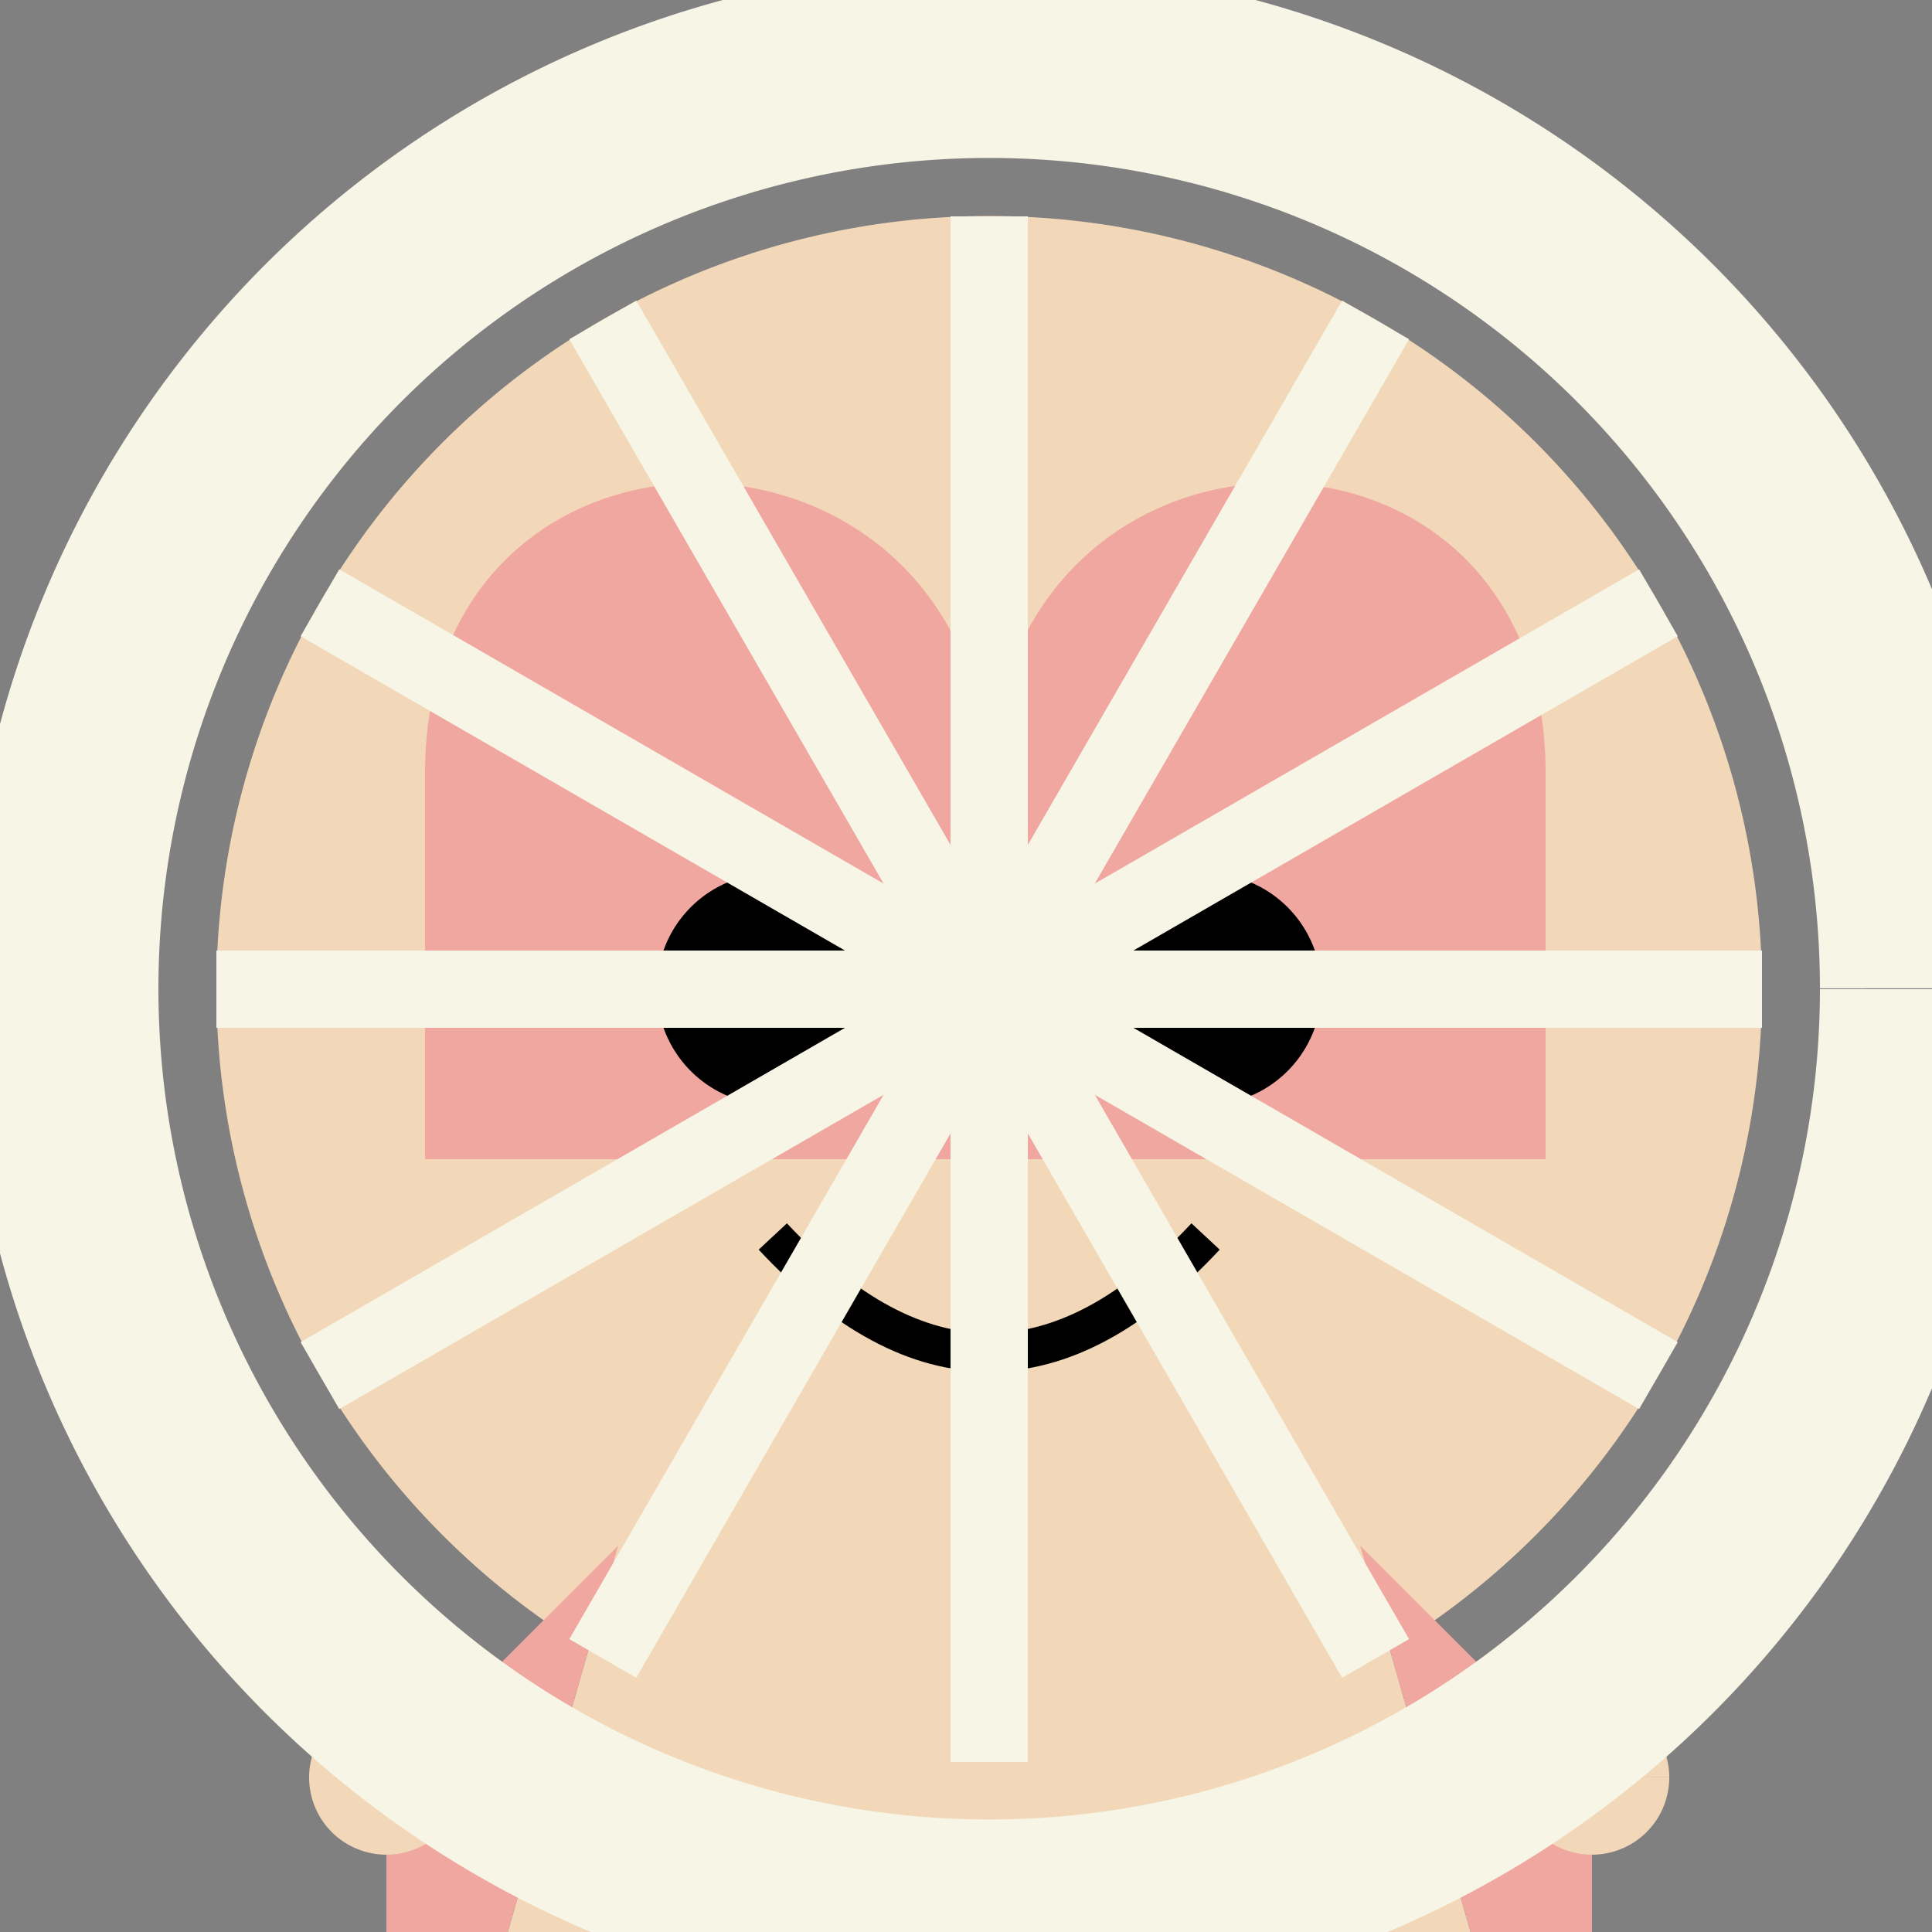
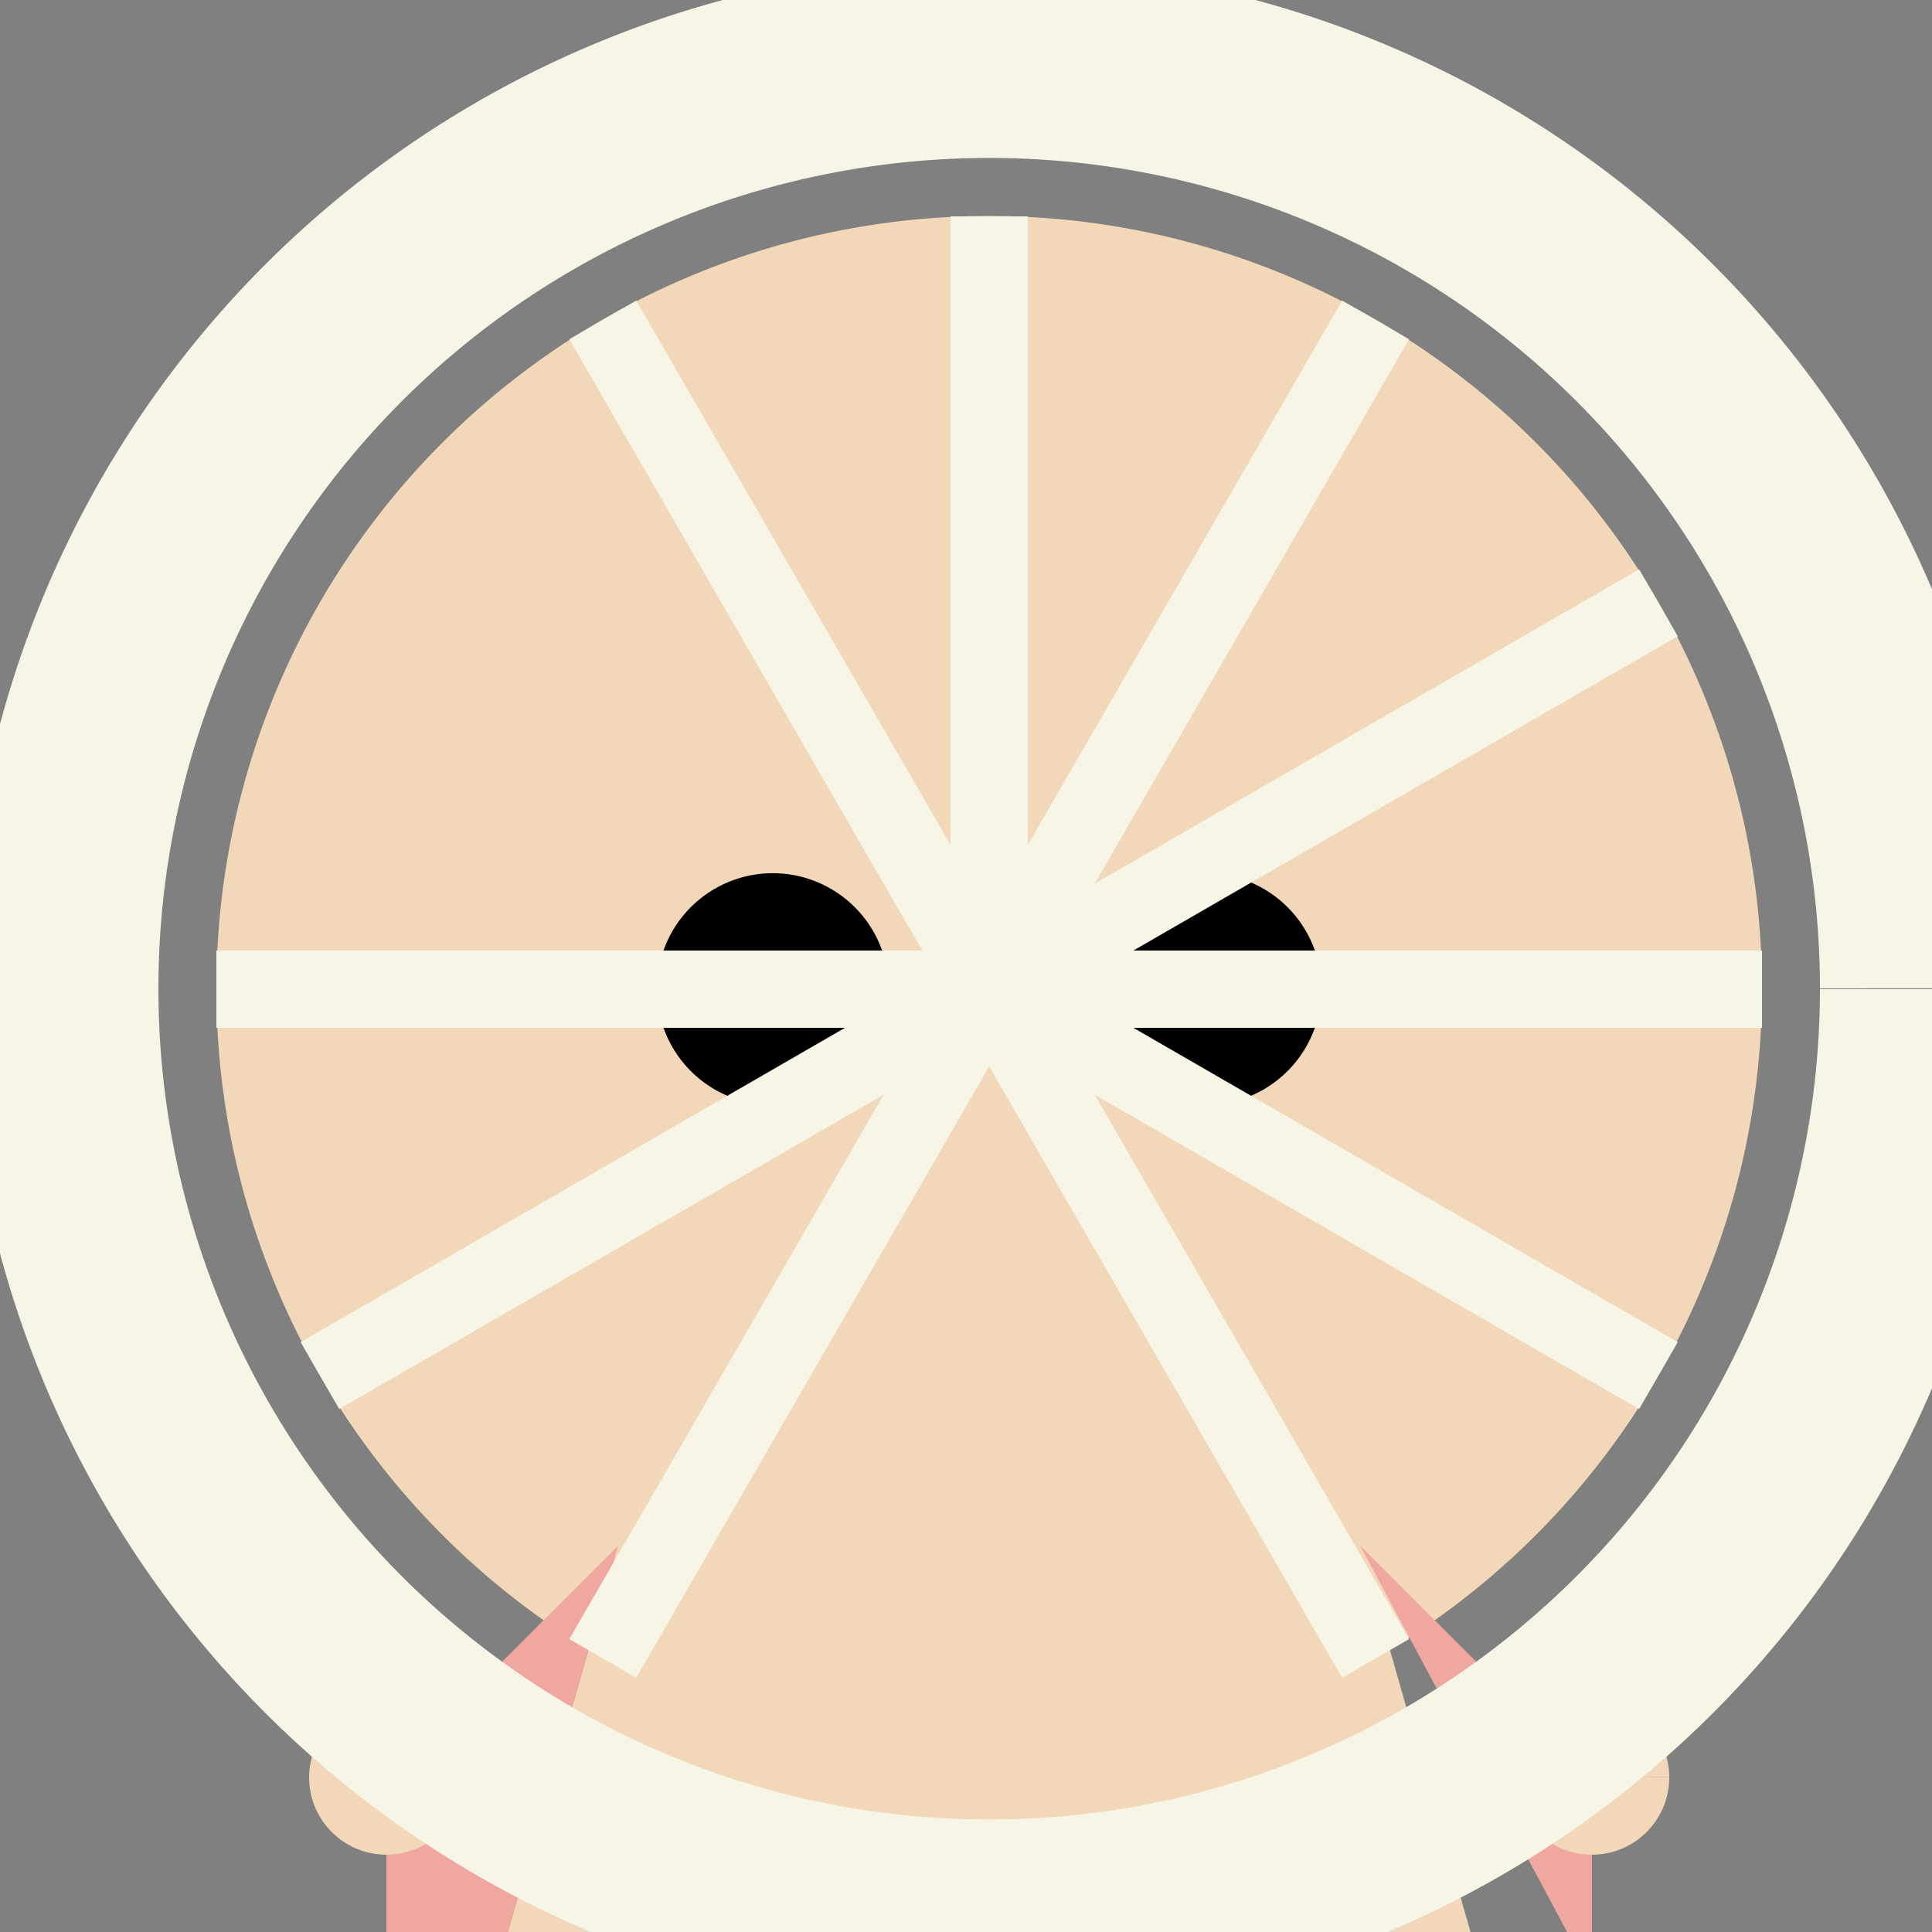
<svg xmlns="http://www.w3.org/2000/svg" width="500" height="500">
  <rect width="100%" height="100%" fill="#808080" stroke="none" />
  <defs />
  <g>
    <path fill="#F2D8B8" stroke="none" paint-order="stroke fill markers" d=" M 456 256 A 200 200 0 1 1 456 255.8" />
-     <path fill="#F0A7A0" stroke="none" paint-order="stroke fill markers" d=" M 110 300 L 110 200 C 110 100 250 100 256 200 C 262 100 400 100 400 200 L 400 300" />
    <path fill="#000" stroke="none" paint-order="stroke fill markers" d=" M 230 256 A 30 30 0 1 1 230 255.97 L 342 256 A 30 30 0 1 1 342 255.97" />
-     <path fill="#F2D8B8" stroke="none" paint-order="stroke fill markers" d=" M 256 280 L 240 360 L 272 360" />
-     <path fill="none" stroke="#000" paint-order="fill stroke markers" d=" M 200 320 Q 256 380 312 320" stroke-miterlimit="10" stroke-width="10" stroke-dasharray="" />
    <path fill="#F2D8B8" stroke="none" paint-order="stroke fill markers" d=" M 160 400 L 352 400 L 384 512 L 128 512 Z" />
-     <path fill="#F0A7A0" stroke="none" paint-order="stroke fill markers" d=" M 160 400 L 100 460 L 100 512 L 128 512 Z M 352 400 L 412 460 L 412 512 L 384 512 Z" />
+     <path fill="#F0A7A0" stroke="none" paint-order="stroke fill markers" d=" M 160 400 L 100 460 L 100 512 L 128 512 Z M 352 400 L 412 460 L 412 512 Z" />
    <path fill="#F2D8B8" stroke="none" paint-order="stroke fill markers" d=" M 120 460 A 20 20 0 1 1 120 459.98 L 432 460 A 20 20 0 1 1 432 459.98" />
    <path fill="#F0A7A0" stroke="none" paint-order="stroke fill markers" d=" M 240 512 A 40 40 0 1 1 240 511.96 L 352 512 A 40 40 0 1 1 352 511.96" />
    <path fill="none" stroke="#F7F5E6" paint-order="fill stroke markers" d=" M 496 256 A 240 240 0 1 1 496 255.76" stroke-miterlimit="10" stroke-width="50" stroke-dasharray="" />
    <path fill="none" stroke="#F7F5E6" paint-order="fill stroke markers" d=" M 256 256 L 456 256" stroke-miterlimit="10" stroke-width="20" stroke-dasharray="" />
    <path fill="none" stroke="#F7F5E6" paint-order="fill stroke markers" d=" M 256 256 L 429.205 356" stroke-miterlimit="10" stroke-width="20" stroke-dasharray="" />
    <path fill="none" stroke="#F7F5E6" paint-order="fill stroke markers" d=" M 256 256 L 356 429.205" stroke-miterlimit="10" stroke-width="20" stroke-dasharray="" />
-     <path fill="none" stroke="#F7F5E6" paint-order="fill stroke markers" d=" M 256 256 L 256 456" stroke-miterlimit="10" stroke-width="20" stroke-dasharray="" />
    <path fill="none" stroke="#F7F5E6" paint-order="fill stroke markers" d=" M 256 256 L 156 429.205" stroke-miterlimit="10" stroke-width="20" stroke-dasharray="" />
    <path fill="none" stroke="#F7F5E6" paint-order="fill stroke markers" d=" M 256 256 L 82.795 356" stroke-miterlimit="10" stroke-width="20" stroke-dasharray="" />
    <path fill="none" stroke="#F7F5E6" paint-order="fill stroke markers" d=" M 256 256 L 56 256" stroke-miterlimit="10" stroke-width="20" stroke-dasharray="" />
-     <path fill="none" stroke="#F7F5E6" paint-order="fill stroke markers" d=" M 256 256 L 82.795 156" stroke-miterlimit="10" stroke-width="20" stroke-dasharray="" />
    <path fill="none" stroke="#F7F5E6" paint-order="fill stroke markers" d=" M 256 256 L 156 82.795" stroke-miterlimit="10" stroke-width="20" stroke-dasharray="" />
    <path fill="none" stroke="#F7F5E6" paint-order="fill stroke markers" d=" M 256 256 L 256 56" stroke-miterlimit="10" stroke-width="20" stroke-dasharray="" />
    <path fill="none" stroke="#F7F5E6" paint-order="fill stroke markers" d=" M 256 256 L 356 82.795" stroke-miterlimit="10" stroke-width="20" stroke-dasharray="" />
    <path fill="none" stroke="#F7F5E6" paint-order="fill stroke markers" d=" M 256 256 L 429.205 156" stroke-miterlimit="10" stroke-width="20" stroke-dasharray="" />
  </g>
</svg>